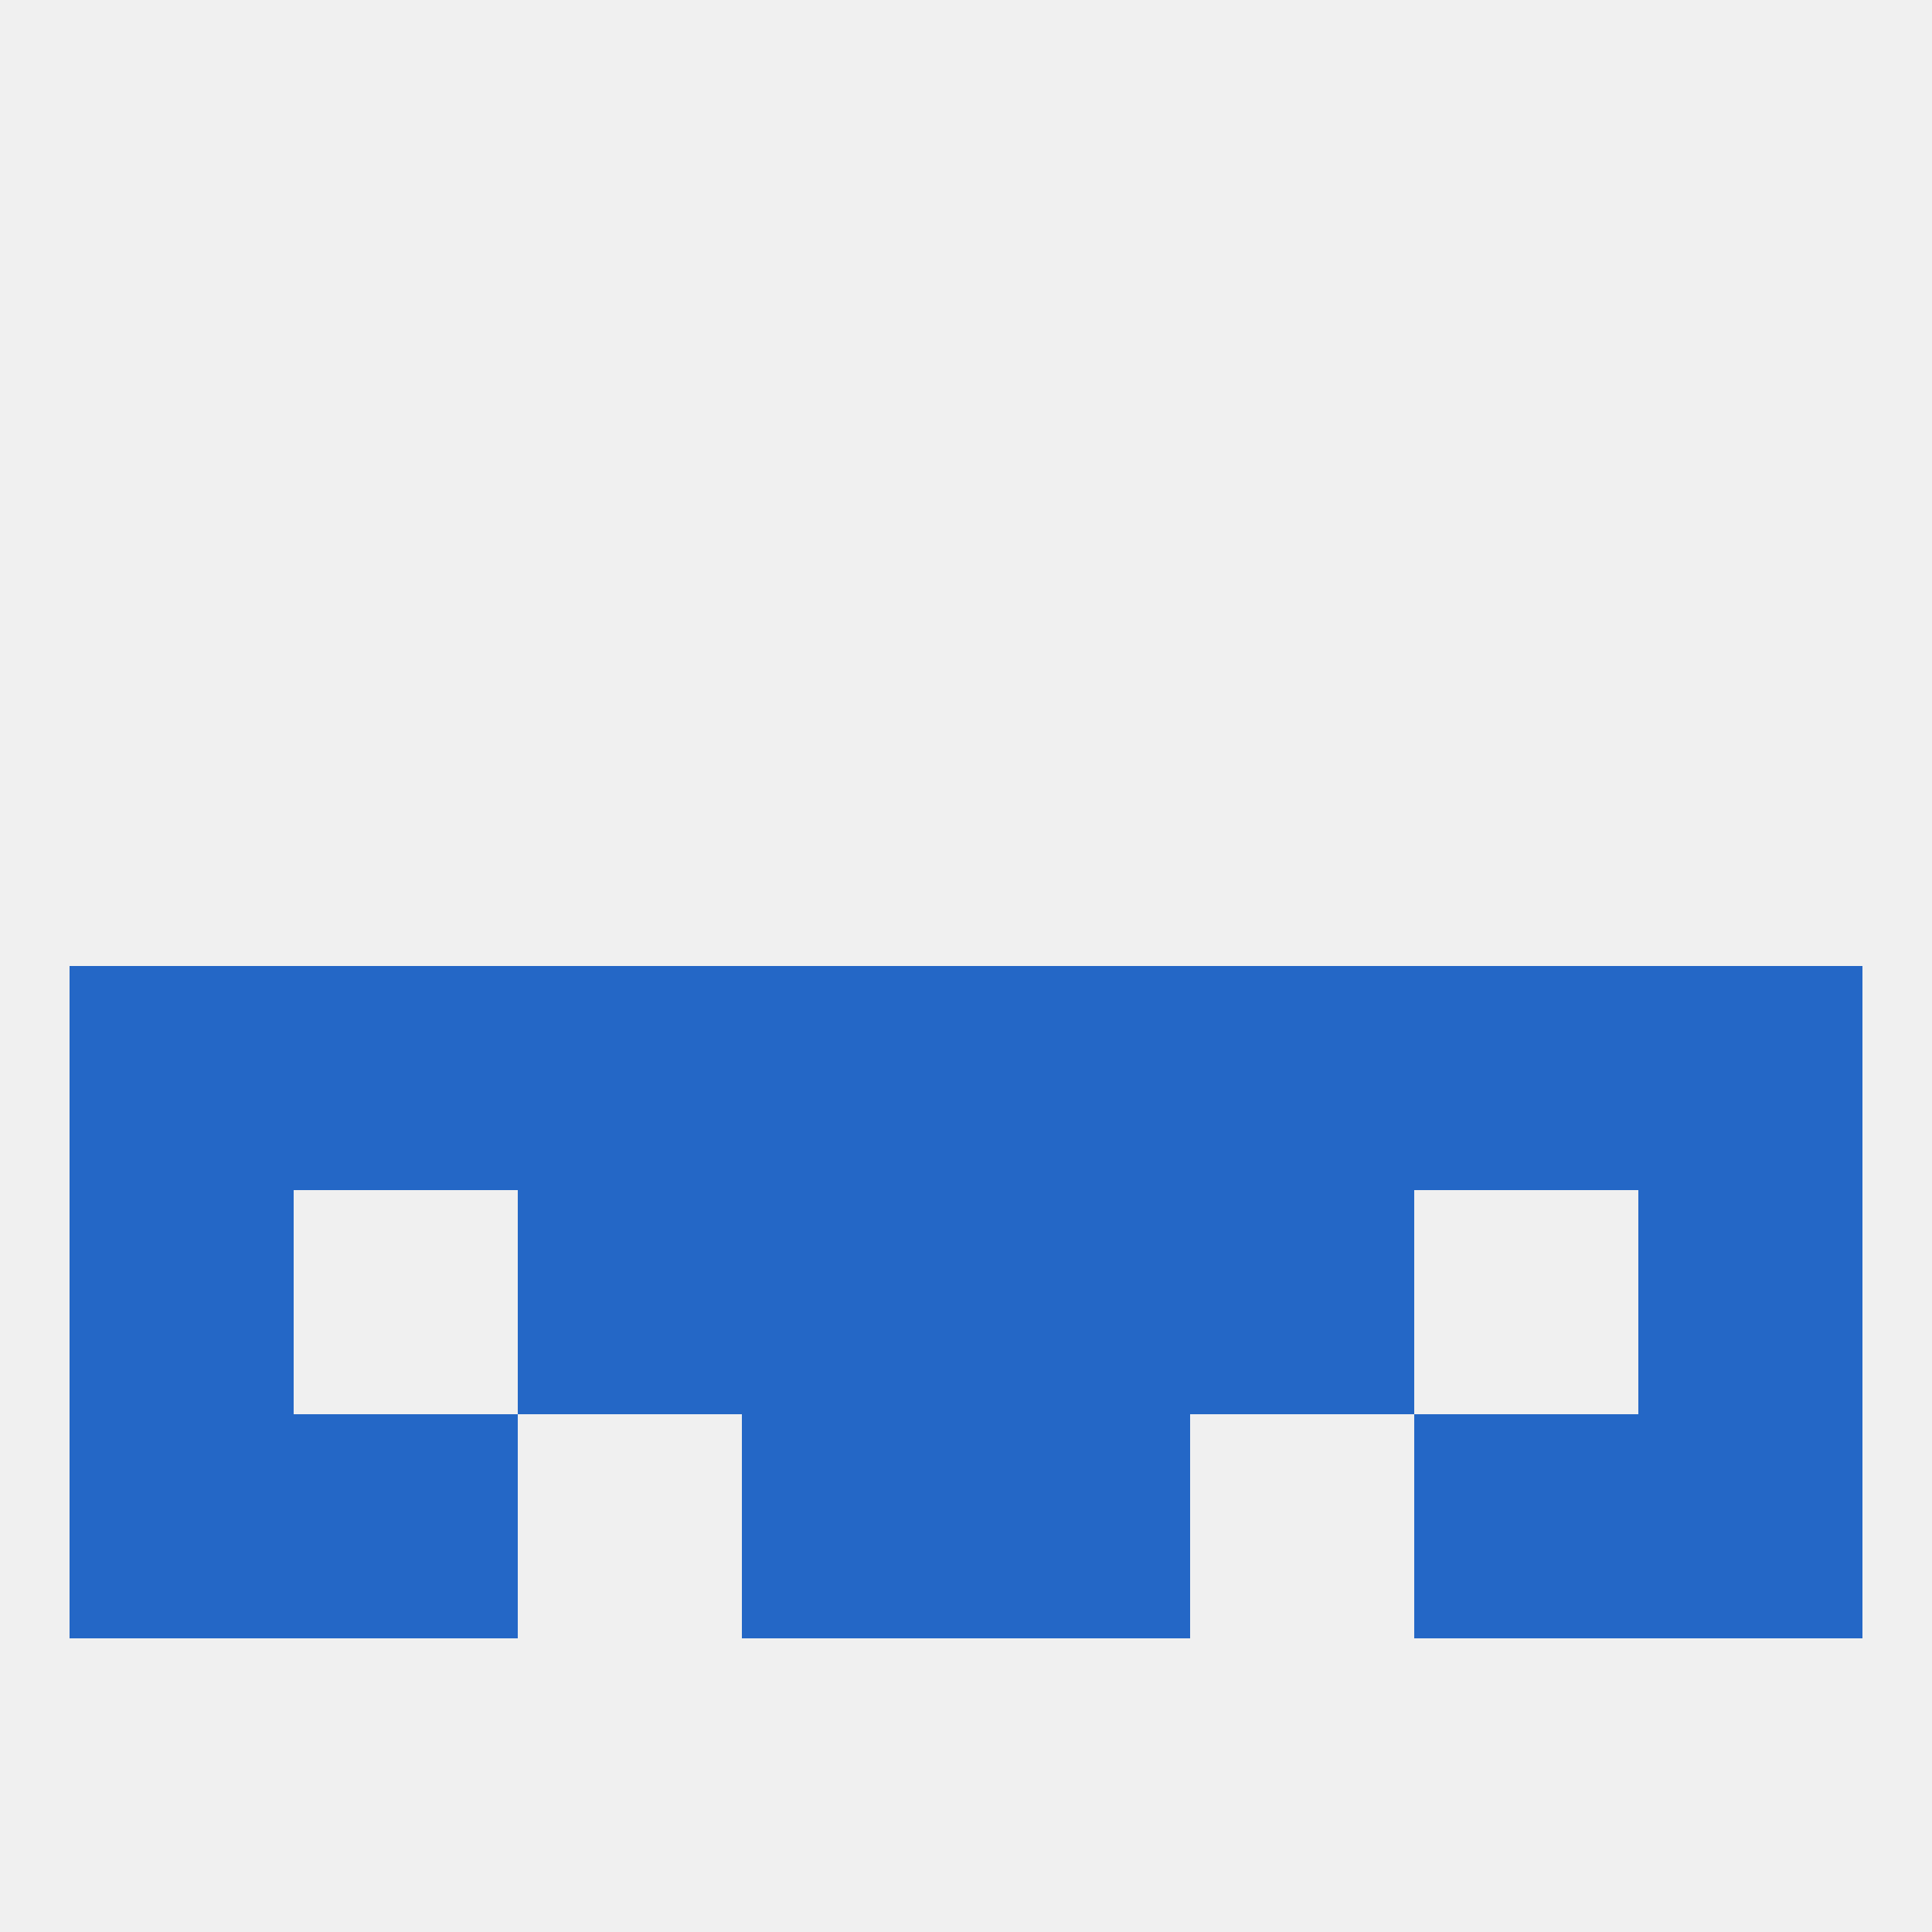
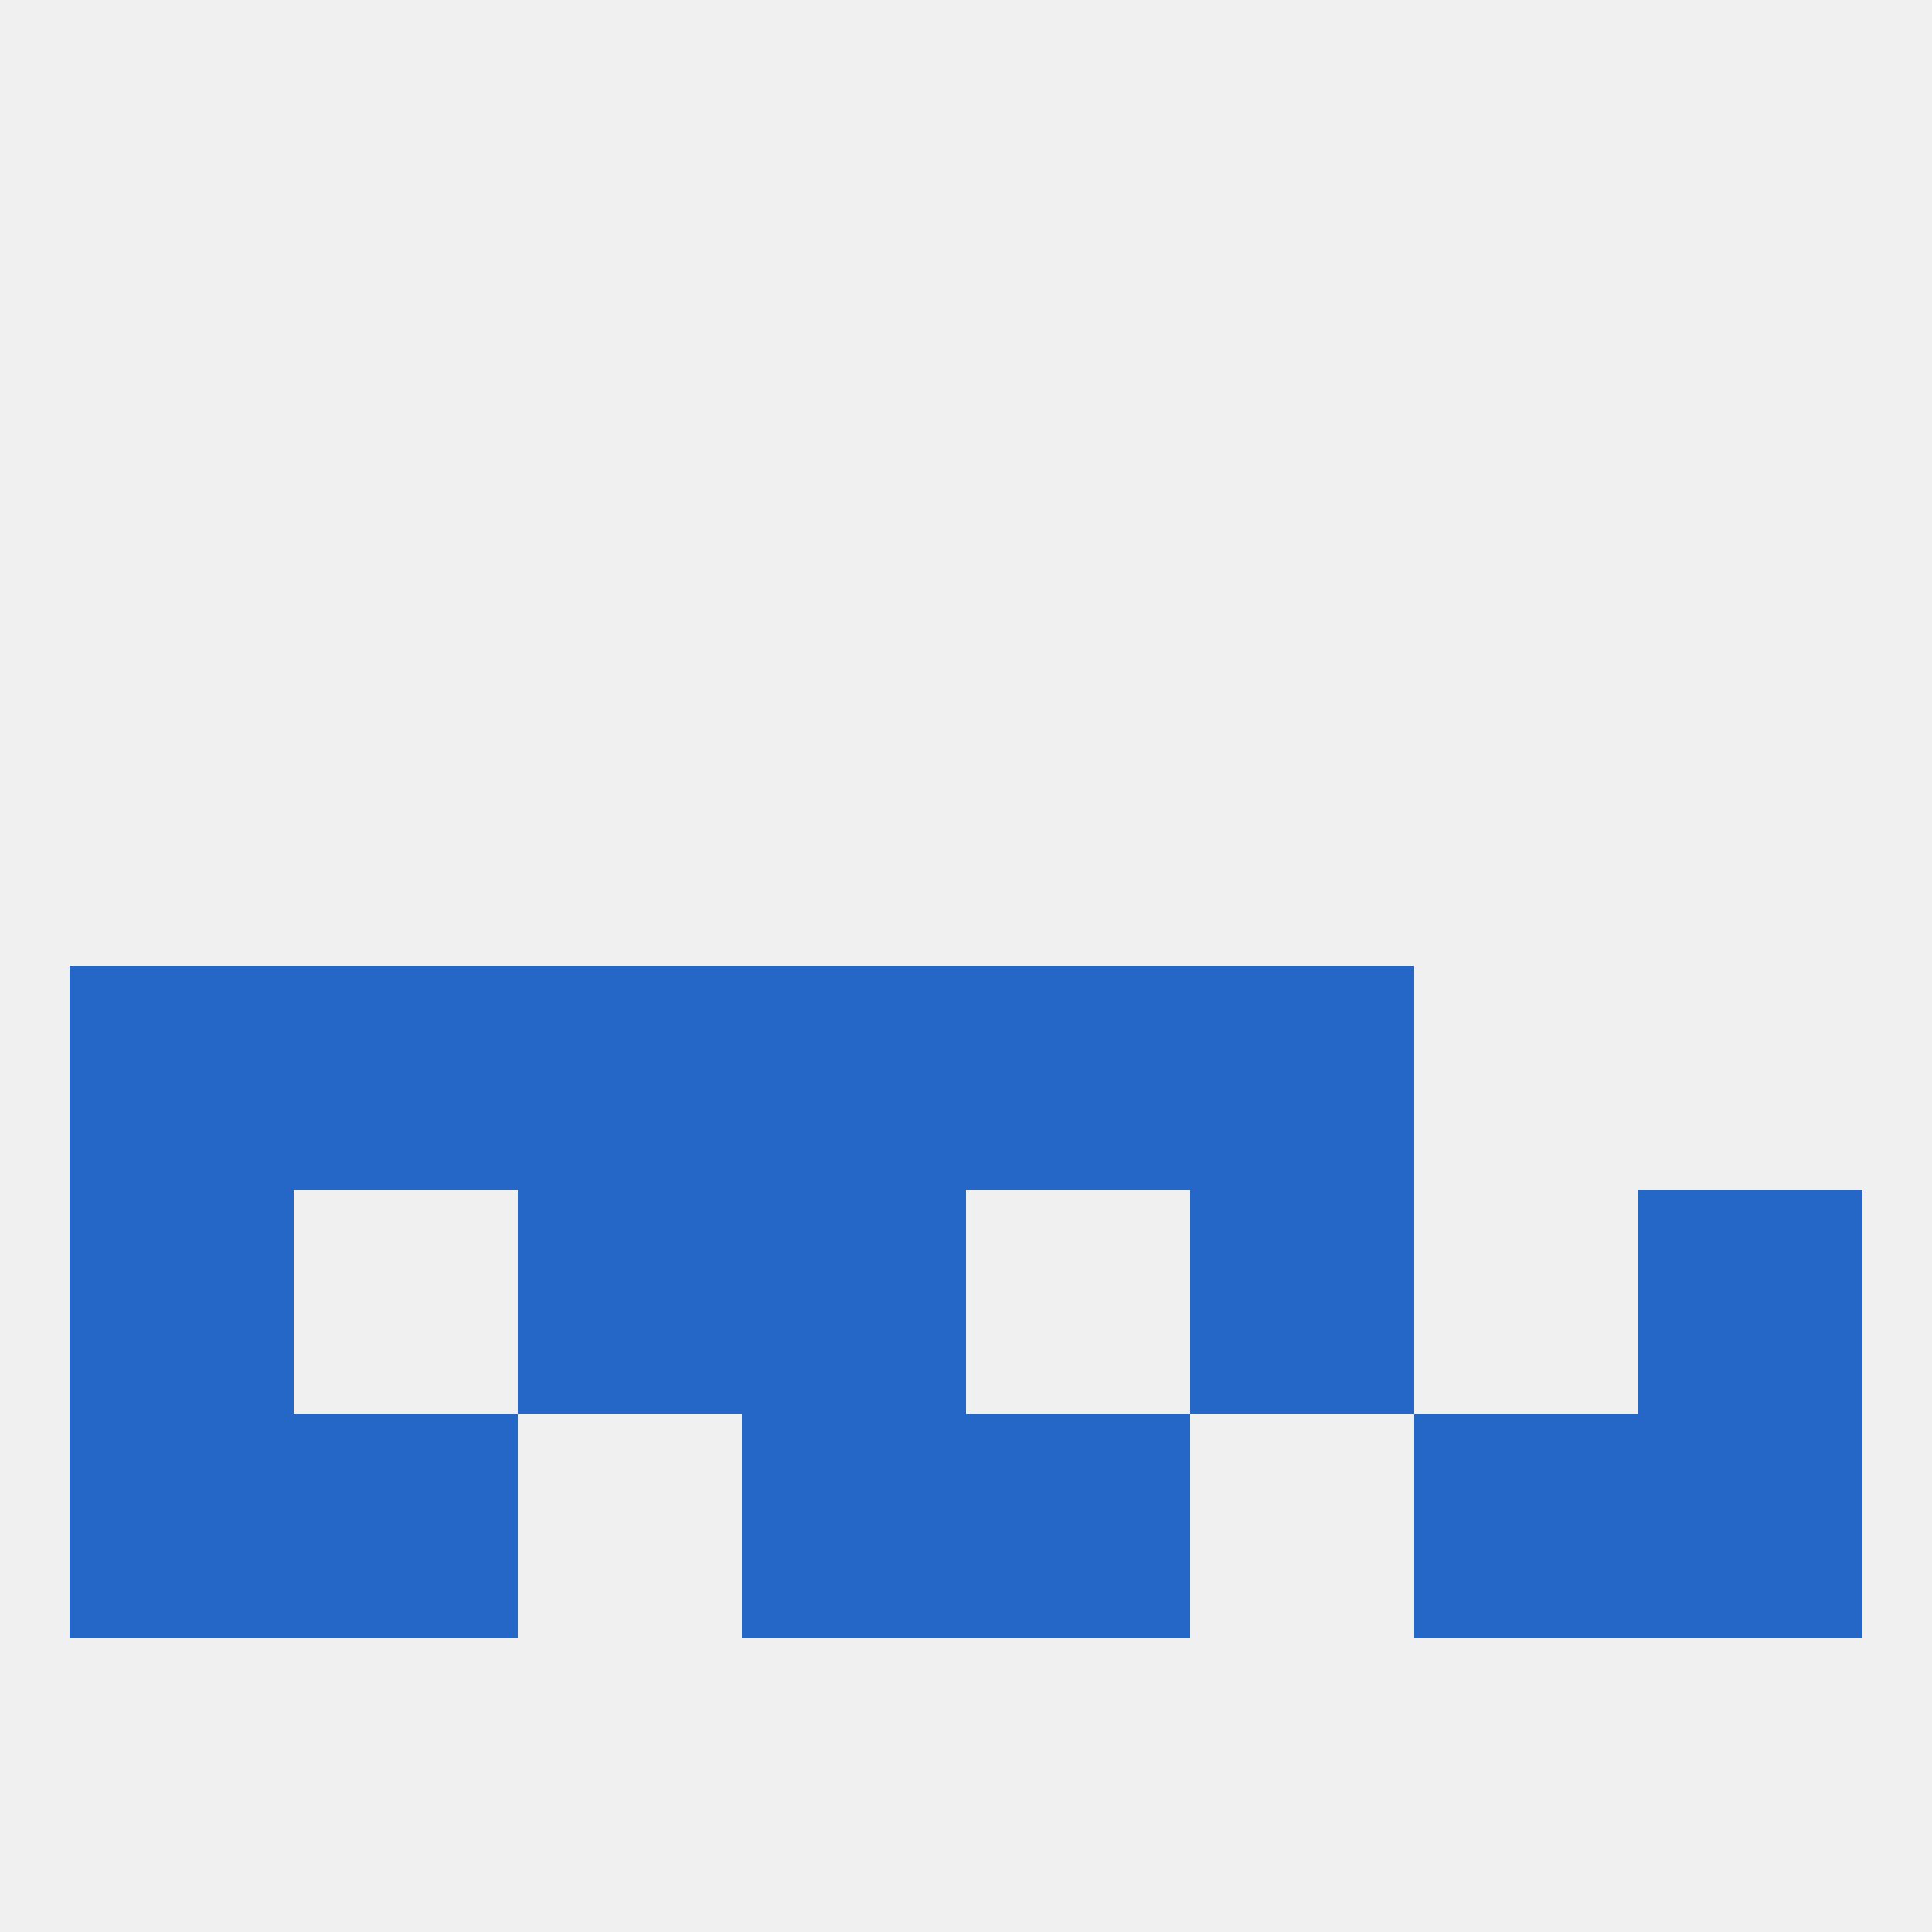
<svg xmlns="http://www.w3.org/2000/svg" version="1.1" baseprofile="full" width="250" height="250" viewBox="0 0 250 250">
  <rect width="100%" height="100%" fill="rgba(240,240,240,255)" />
  <rect x="96" y="154" width="29" height="29" fill="rgba(36,103,198,255)" />
-   <rect x="125" y="154" width="29" height="29" fill="rgba(36,103,198,255)" />
  <rect x="9" y="154" width="29" height="29" fill="rgba(36,103,198,255)" />
  <rect x="212" y="154" width="29" height="29" fill="rgba(36,103,198,255)" />
  <rect x="67" y="154" width="29" height="29" fill="rgba(36,103,198,255)" />
  <rect x="154" y="154" width="29" height="29" fill="rgba(36,103,198,255)" />
  <rect x="154" y="125" width="29" height="29" fill="rgba(36,103,198,255)" />
  <rect x="96" y="125" width="29" height="29" fill="rgba(36,103,198,255)" />
-   <rect x="212" y="125" width="29" height="29" fill="rgba(36,103,198,255)" />
-   <rect x="183" y="125" width="29" height="29" fill="rgba(36,103,198,255)" />
  <rect x="125" y="125" width="29" height="29" fill="rgba(36,103,198,255)" />
  <rect x="9" y="125" width="29" height="29" fill="rgba(36,103,198,255)" />
  <rect x="38" y="125" width="29" height="29" fill="rgba(36,103,198,255)" />
  <rect x="67" y="125" width="29" height="29" fill="rgba(36,103,198,255)" />
  <rect x="212" y="183" width="29" height="29" fill="rgba(36,103,198,255)" />
  <rect x="38" y="183" width="29" height="29" fill="rgba(36,103,198,255)" />
  <rect x="183" y="183" width="29" height="29" fill="rgba(36,103,198,255)" />
  <rect x="96" y="183" width="29" height="29" fill="rgba(36,103,198,255)" />
  <rect x="125" y="183" width="29" height="29" fill="rgba(36,103,198,255)" />
  <rect x="9" y="183" width="29" height="29" fill="rgba(36,103,198,255)" />
</svg>